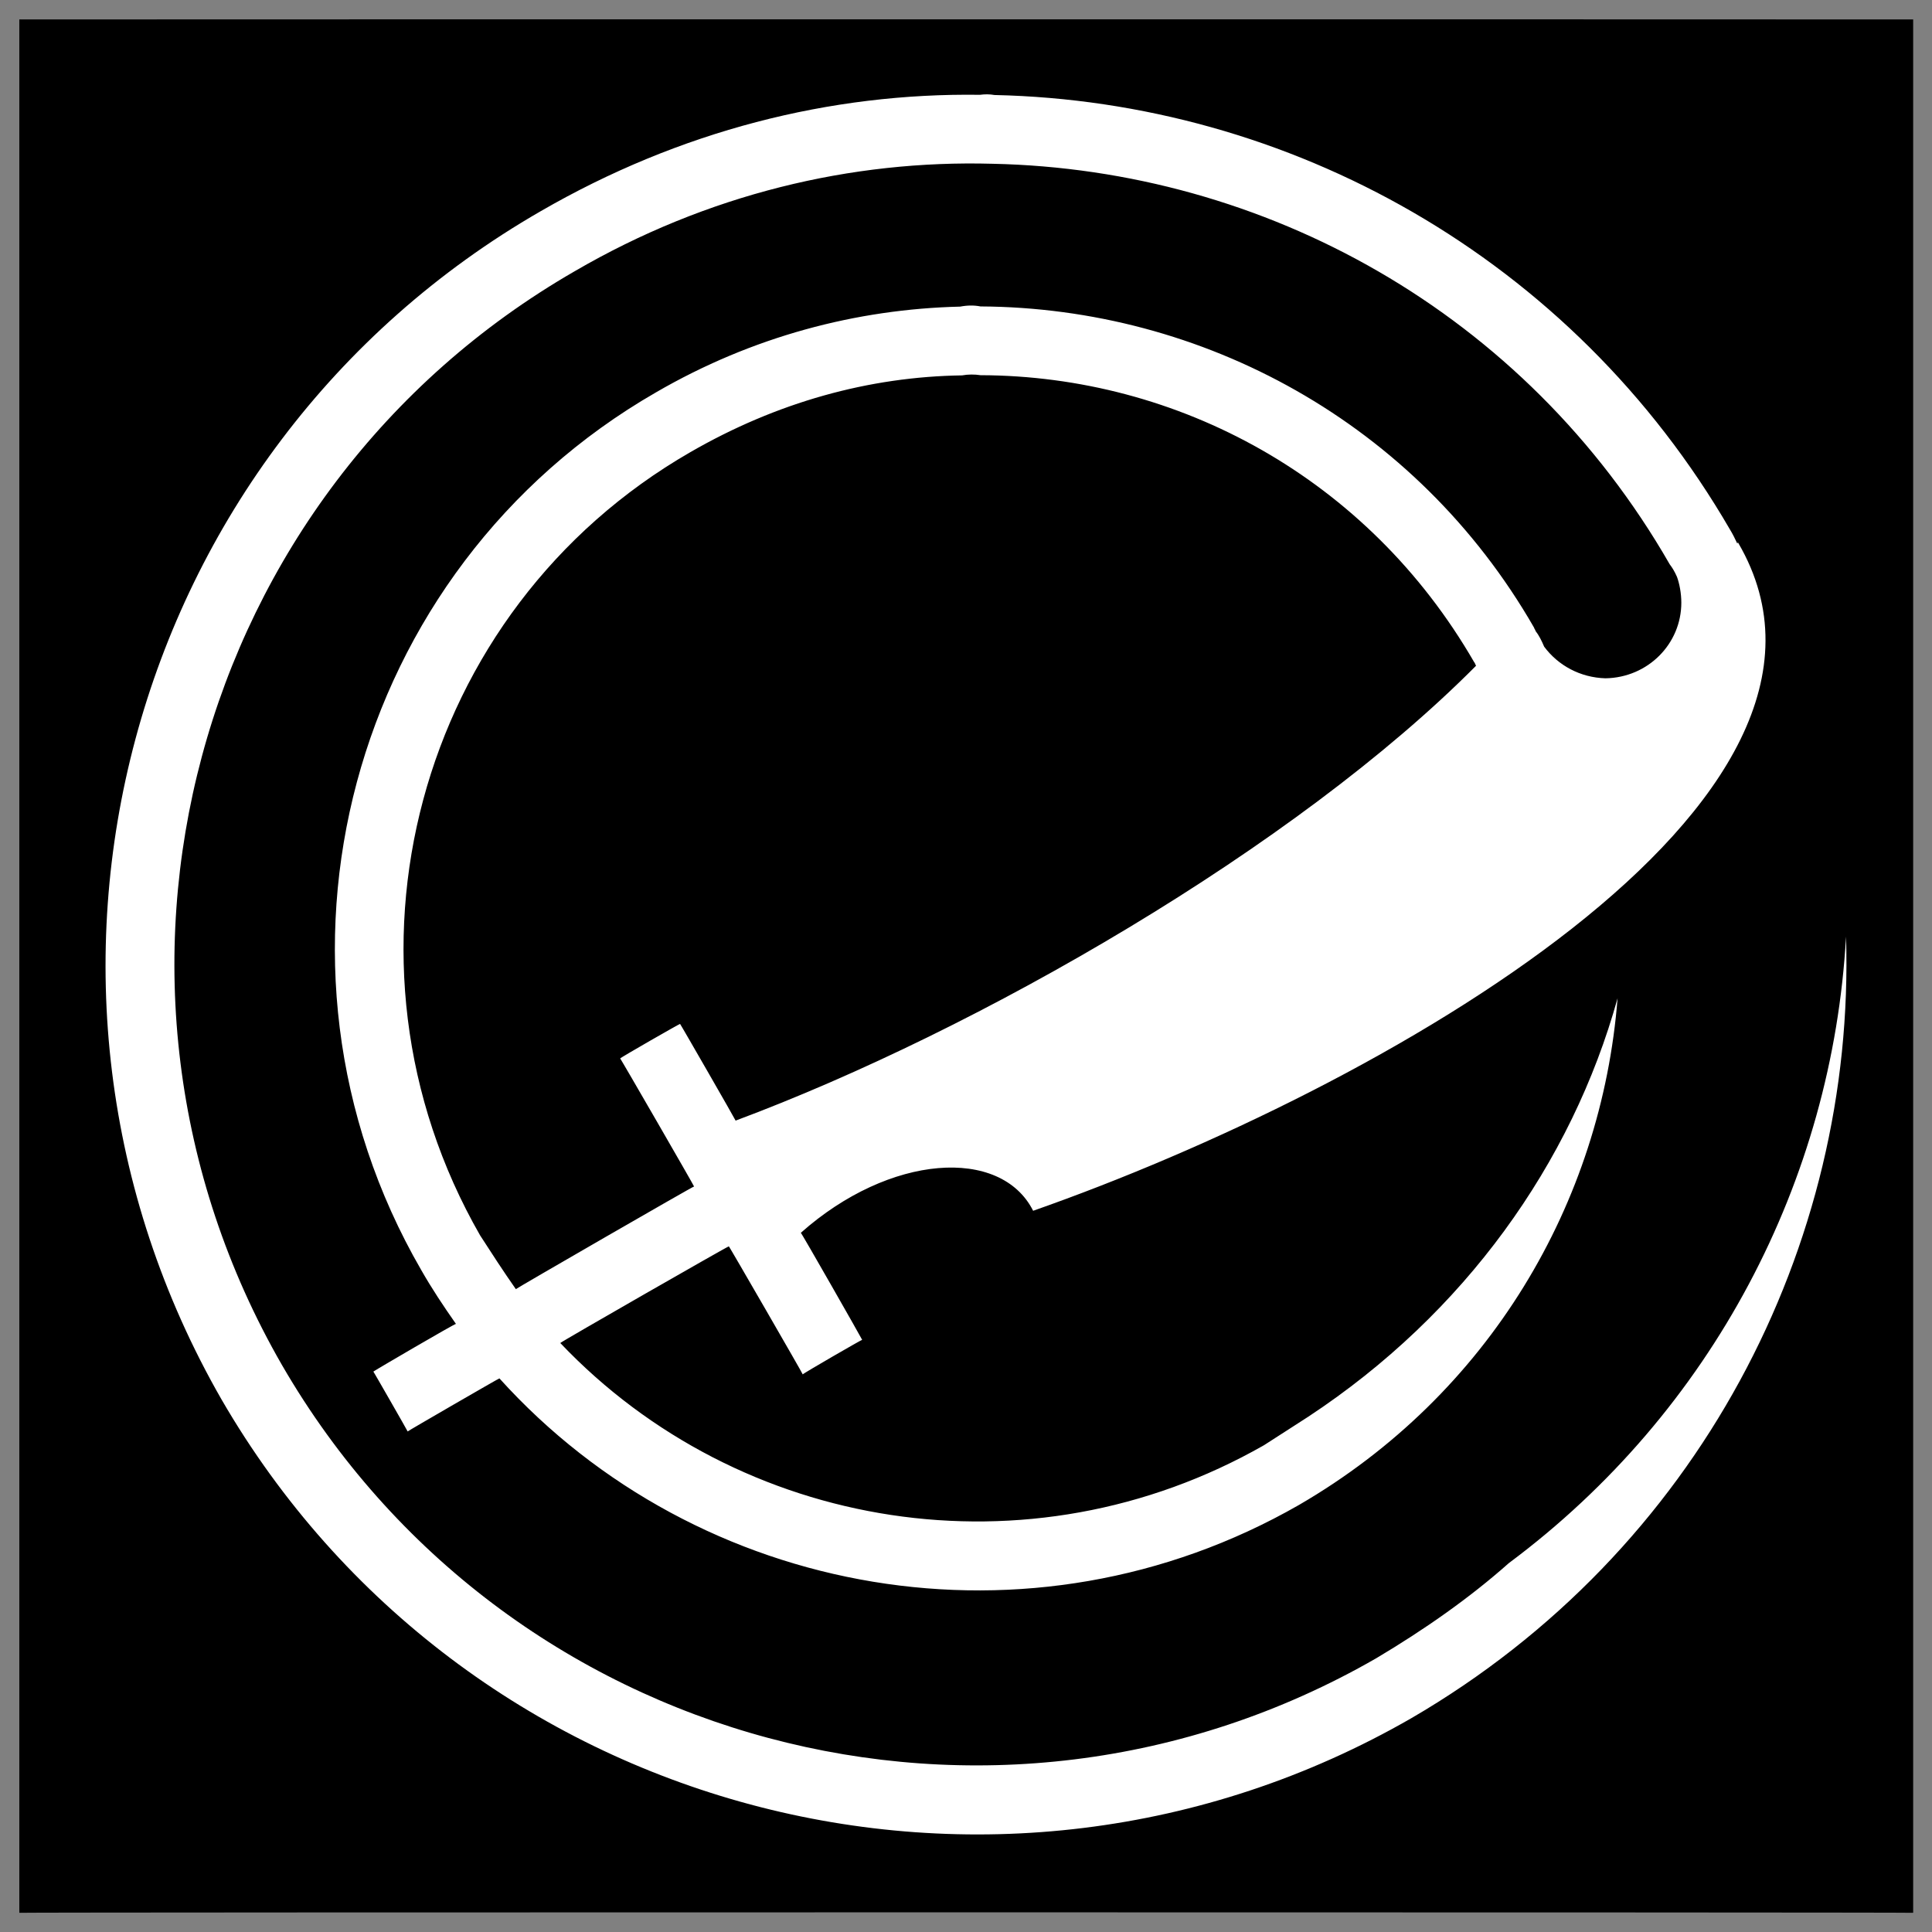
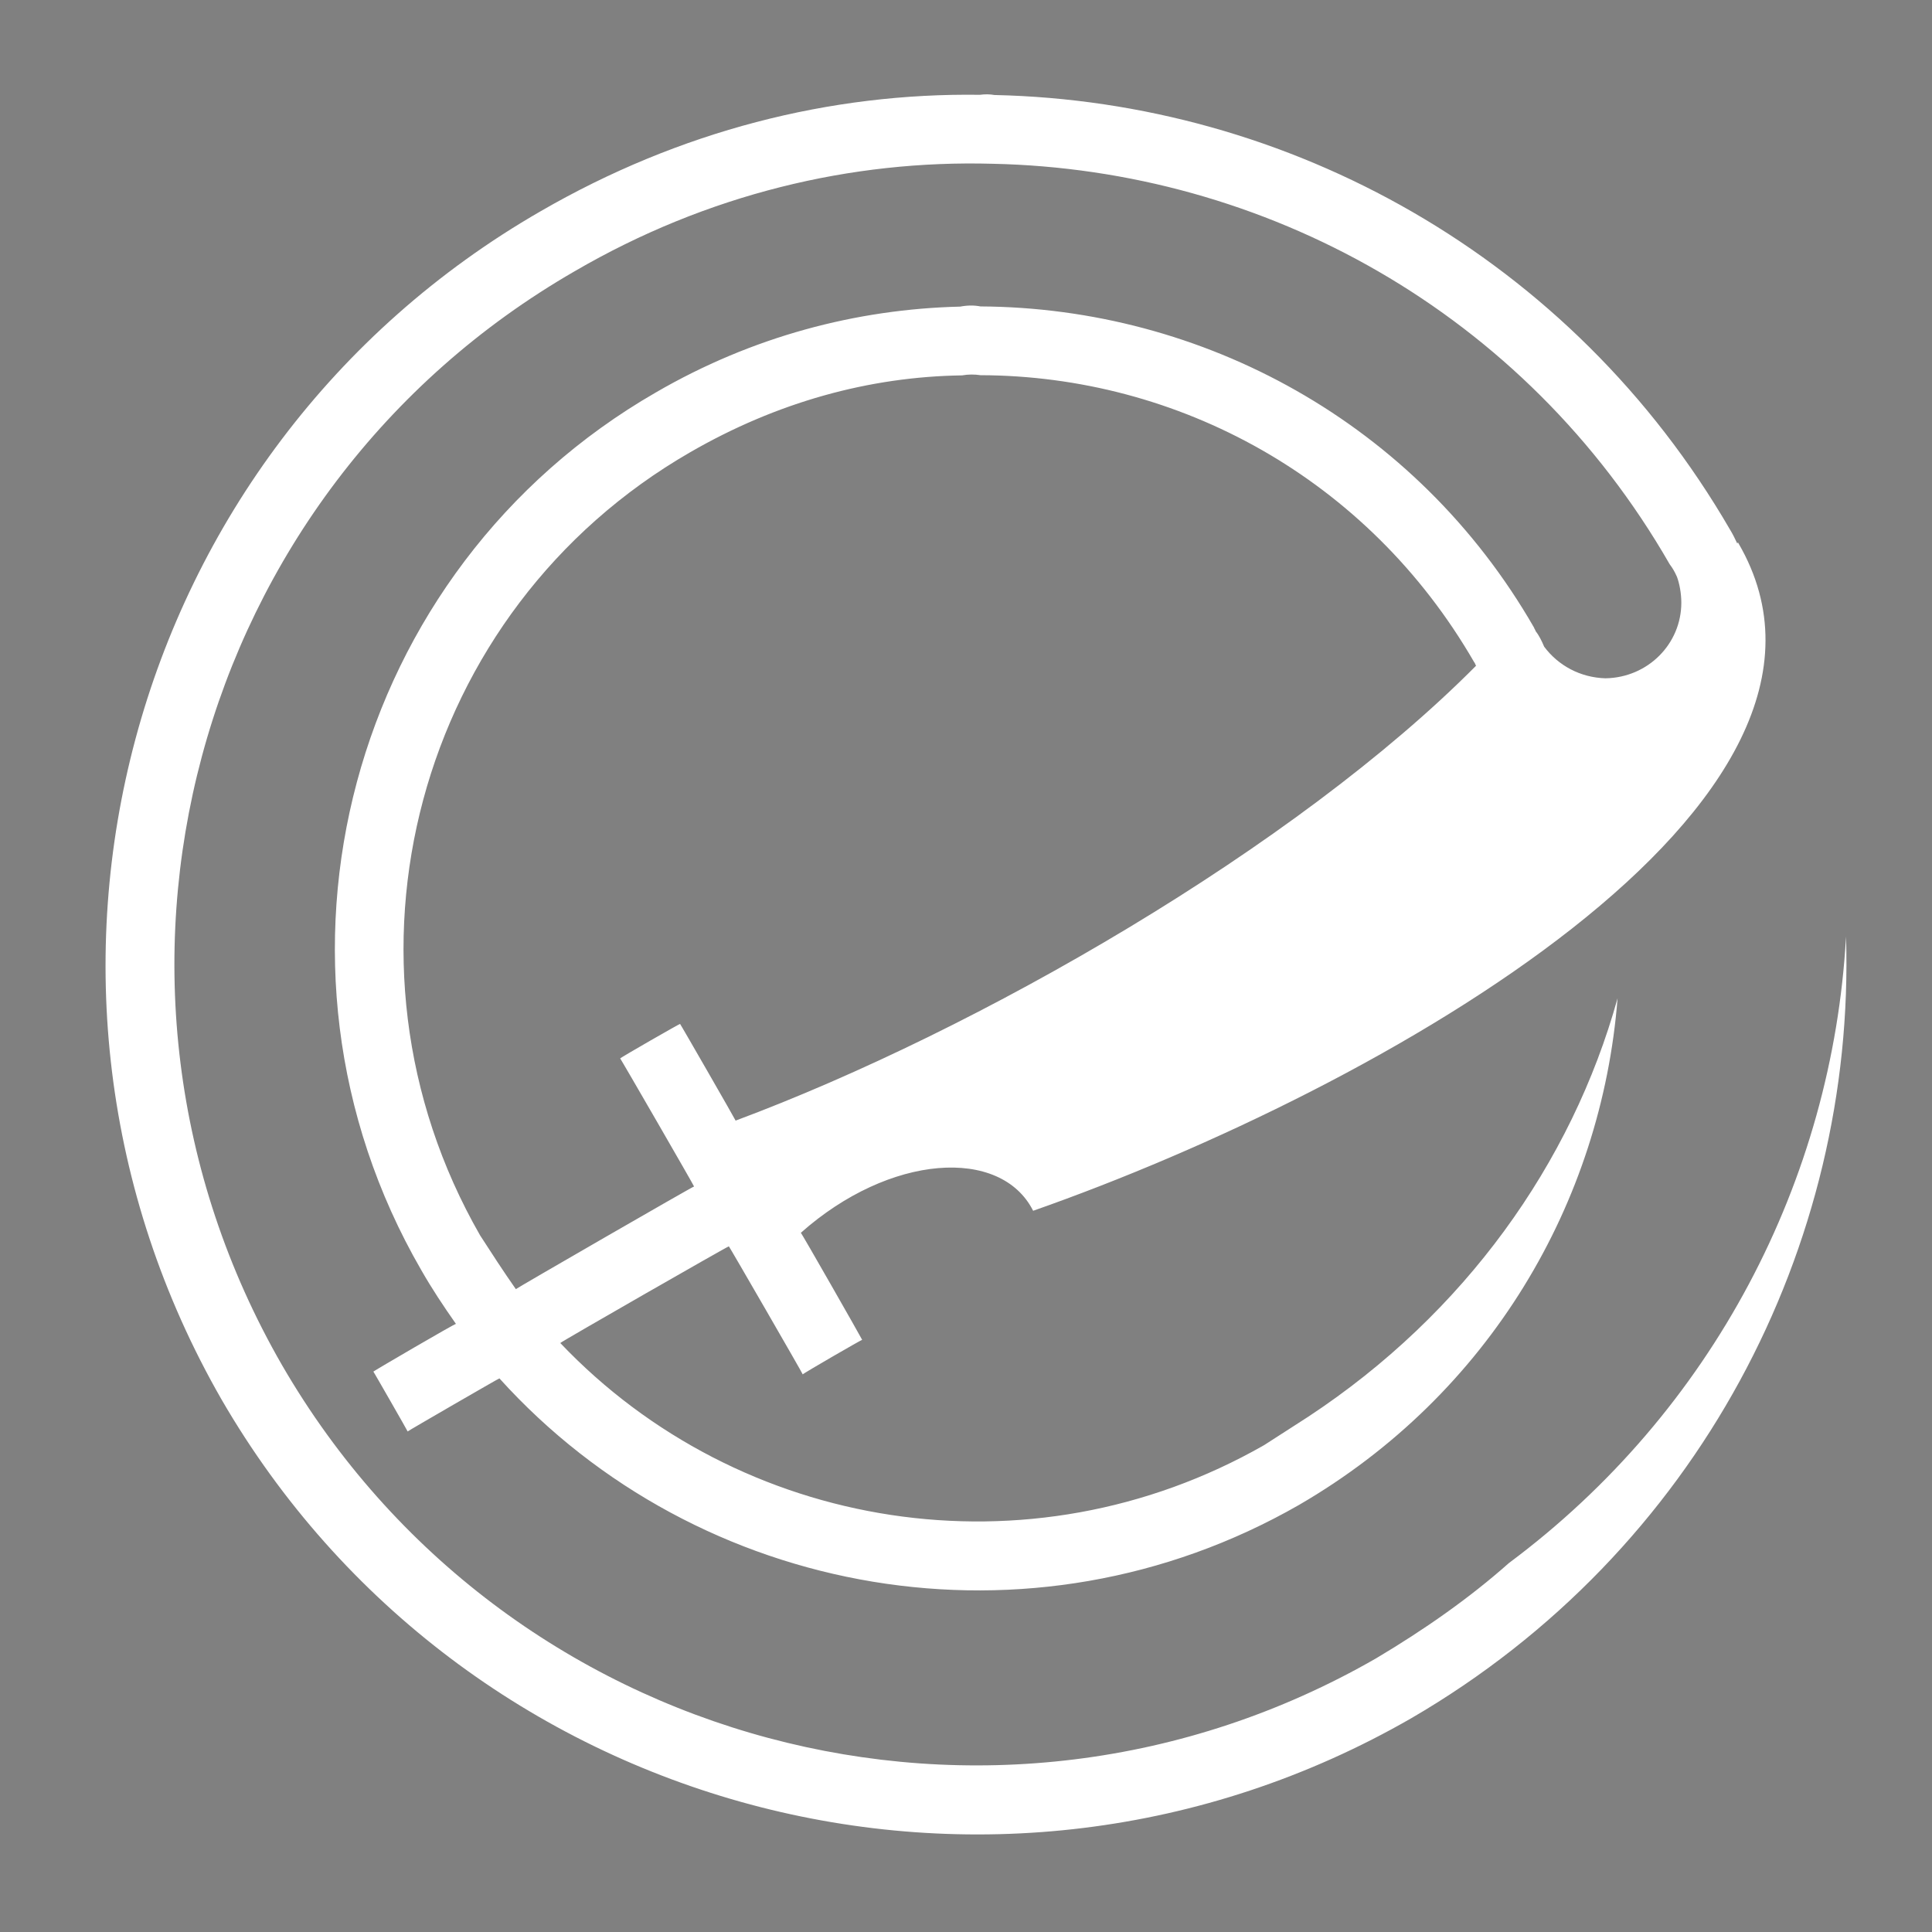
<svg xmlns="http://www.w3.org/2000/svg" version="1.1" width="100%" height="100%" id="svgWorkerArea" viewBox="0 0 400 400" style="background: white;">
  <rect x="0" y="0" width="400" height="400" fill="#808080" stroke="none" />
  <defs id="defsdoc">
    <pattern id="patternBool" x="0" y="0" width="10" height="10" patternUnits="userSpaceOnUse" patternTransform="rotate(35)">
      <circle cx="5" cy="5" r="4" style="stroke: none;fill: #ff000070;" />
    </pattern>
  </defs>
  <g id="fileImp-150070204" class="cosito">
-     <path id="pathImp-765721472" class="grouped" d="M4 4.025C4 3.992 396.1 3.992 396.1 4.025 396.1 3.992 396.1 395.892 396.1 396.025 396.1 395.892 4 395.892 4 396.025 4 395.892 4 3.992 4 4.025" />
    <path id="pathImp-901770097" fill="#fff" class="grouped" d="M202.9 19.628C171.9 19.192 140.7 27.092 111.9 43.753 25.9 93.292-3.7 203.492 45.9 289.806 95.7 375.692 205.9 405.392 292.2 355.736 351.6 321.192 384.2 257.892 382.2 193.912 379.4 244.292 354.6 292.192 312.4 323.616 304.2 330.892 294.9 337.392 284.9 343.344 205.5 388.992 104.3 361.892 58.4 282.651 12.5 202.992 39.8 101.792 119 56.146 146.4 40.192 176.3 33.092 205.5 33.907 261.7 35.092 315.7 64.592 345.7 116.84 346.2 117.492 346.7 118.292 347.2 119.428 347.7 120.792 348.1 122.792 348.1 124.785 348.1 133.292 341.2 140.292 332.4 140.434 327.2 140.292 322.6 137.792 319.7 133.883 319.2 132.692 318.6 131.492 317.9 130.61 317.9 130.492 317.9 130.492 317.9 130.53 317.9 130.492 317.9 130.492 317.9 130.533 317.7 130.192 317.6 129.992 317.6 129.926 293.2 87.492 248.9 63.692 203 63.443 201.7 63.192 200.3 63.192 198.8 63.481 177.3 63.992 155.7 69.692 135.8 81.244 72.3 117.792 50.4 199.292 87.2 262.926 89.4 266.792 91.8 270.392 94.4 274.102 94.4 273.892 77.3 283.892 77.3 283.974 77.3 283.892 84.4 296.292 84.4 296.365 84.4 296.292 103.4 285.292 103.4 285.38 144.5 330.892 213.4 343.392 268.9 311.606 308.4 288.692 331.6 248.892 334.9 206.677 325.4 240.892 303.2 271.992 270.9 293.29 267.9 295.192 264.9 297.192 261.7 299.214 213 326.992 153 316.992 116 278.058 116 277.892 150.9 257.892 150.9 258.042 150.9 257.892 166.2 284.392 166.2 284.552 166.2 284.392 178.5 277.292 178.5 277.398 178.5 277.292 165.8 254.992 165.8 255.244 184.2 238.892 207.2 237.392 213.9 250.68 285.7 225.492 391.1 165.992 359.9 112.431 359.9 112.292 359.7 112.292 359.7 112.564 359.2 111.492 358.7 110.492 358.2 109.682 325.4 53.092 266.7 20.992 205.9 19.671 204.9 19.492 203.9 19.492 202.9 19.628 202.9 19.492 202.9 19.492 202.9 19.628M203 77.68C243.9 77.792 283.2 98.992 305.2 137.079 305.4 137.292 305.4 137.492 305.6 137.837 268.2 175.492 202.5 213.292 152.3 232.011 152.3 231.892 140.8 211.892 140.8 211.991 140.8 211.892 128.4 218.992 128.4 219.144 128.4 218.992 143.7 245.492 143.7 245.65 143.7 245.492 106.8 266.792 106.8 266.904 104.2 263.192 101.8 259.492 99.4 255.769 66.7 198.792 86.2 126.292 142.9 93.632 160.8 83.292 179.9 77.992 199.2 77.718 200.4 77.492 201.8 77.492 203 77.68 203 77.492 203 77.492 203 77.68" />
  </g>
</svg>